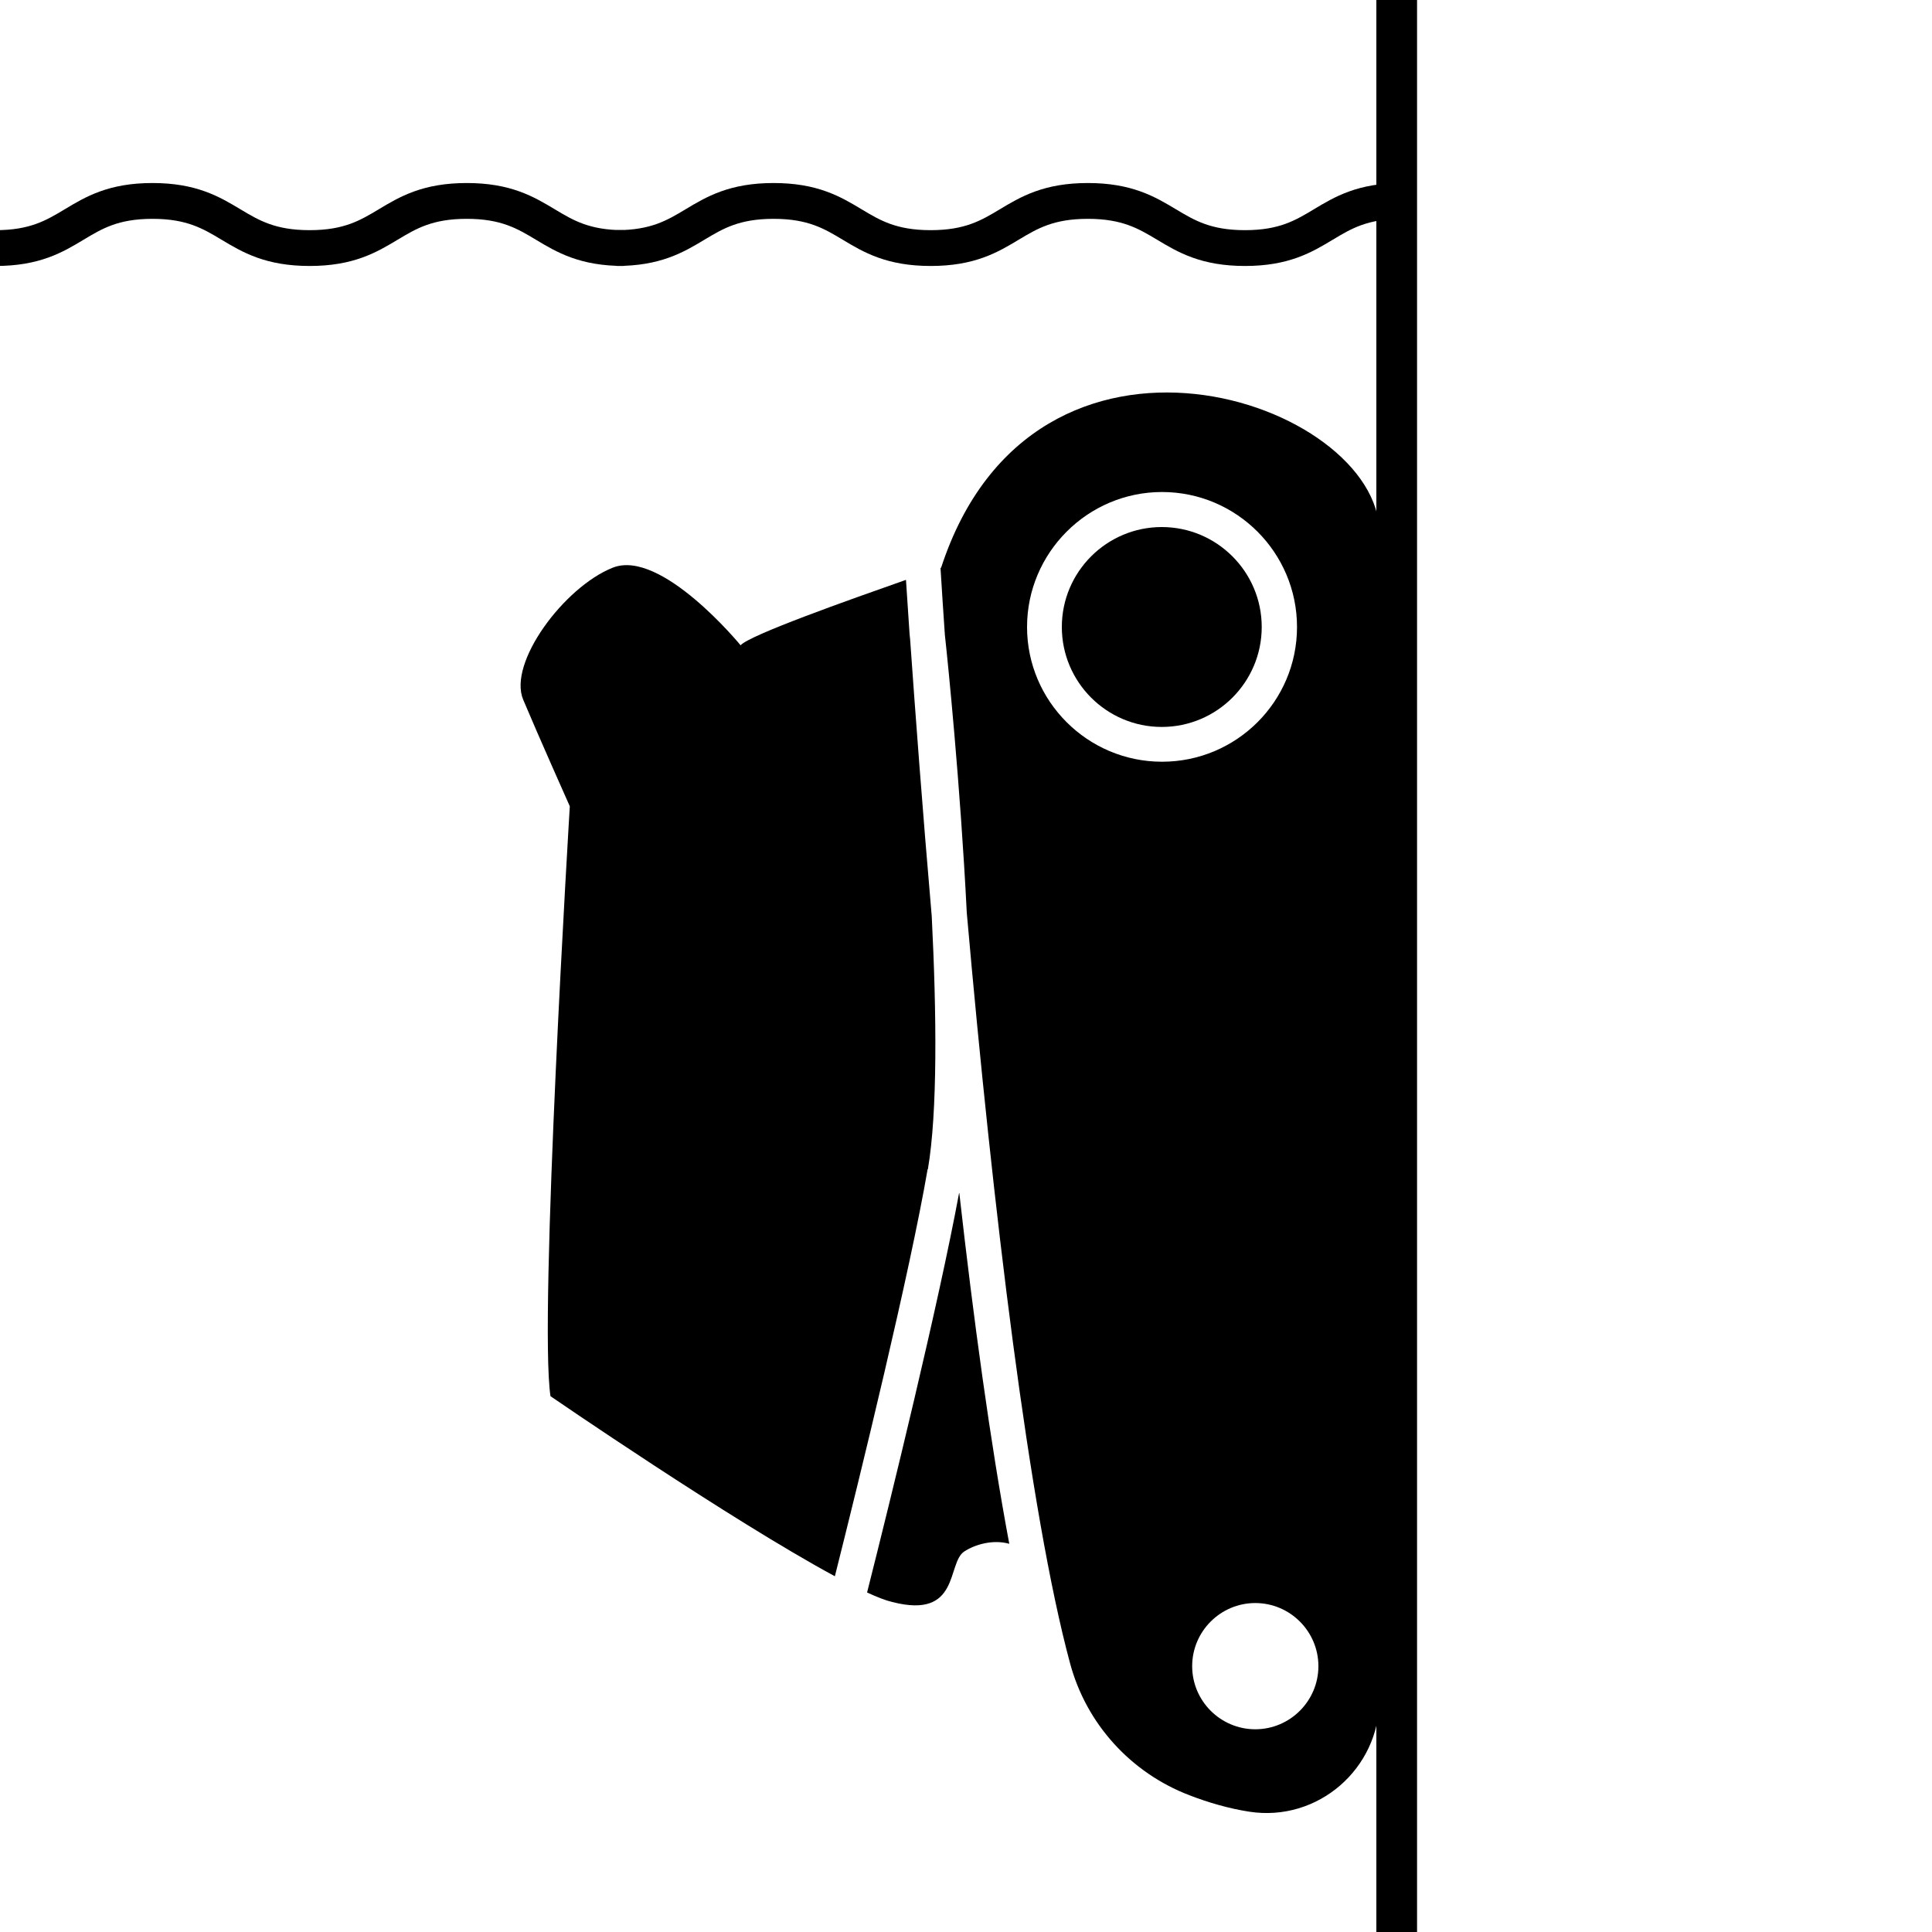
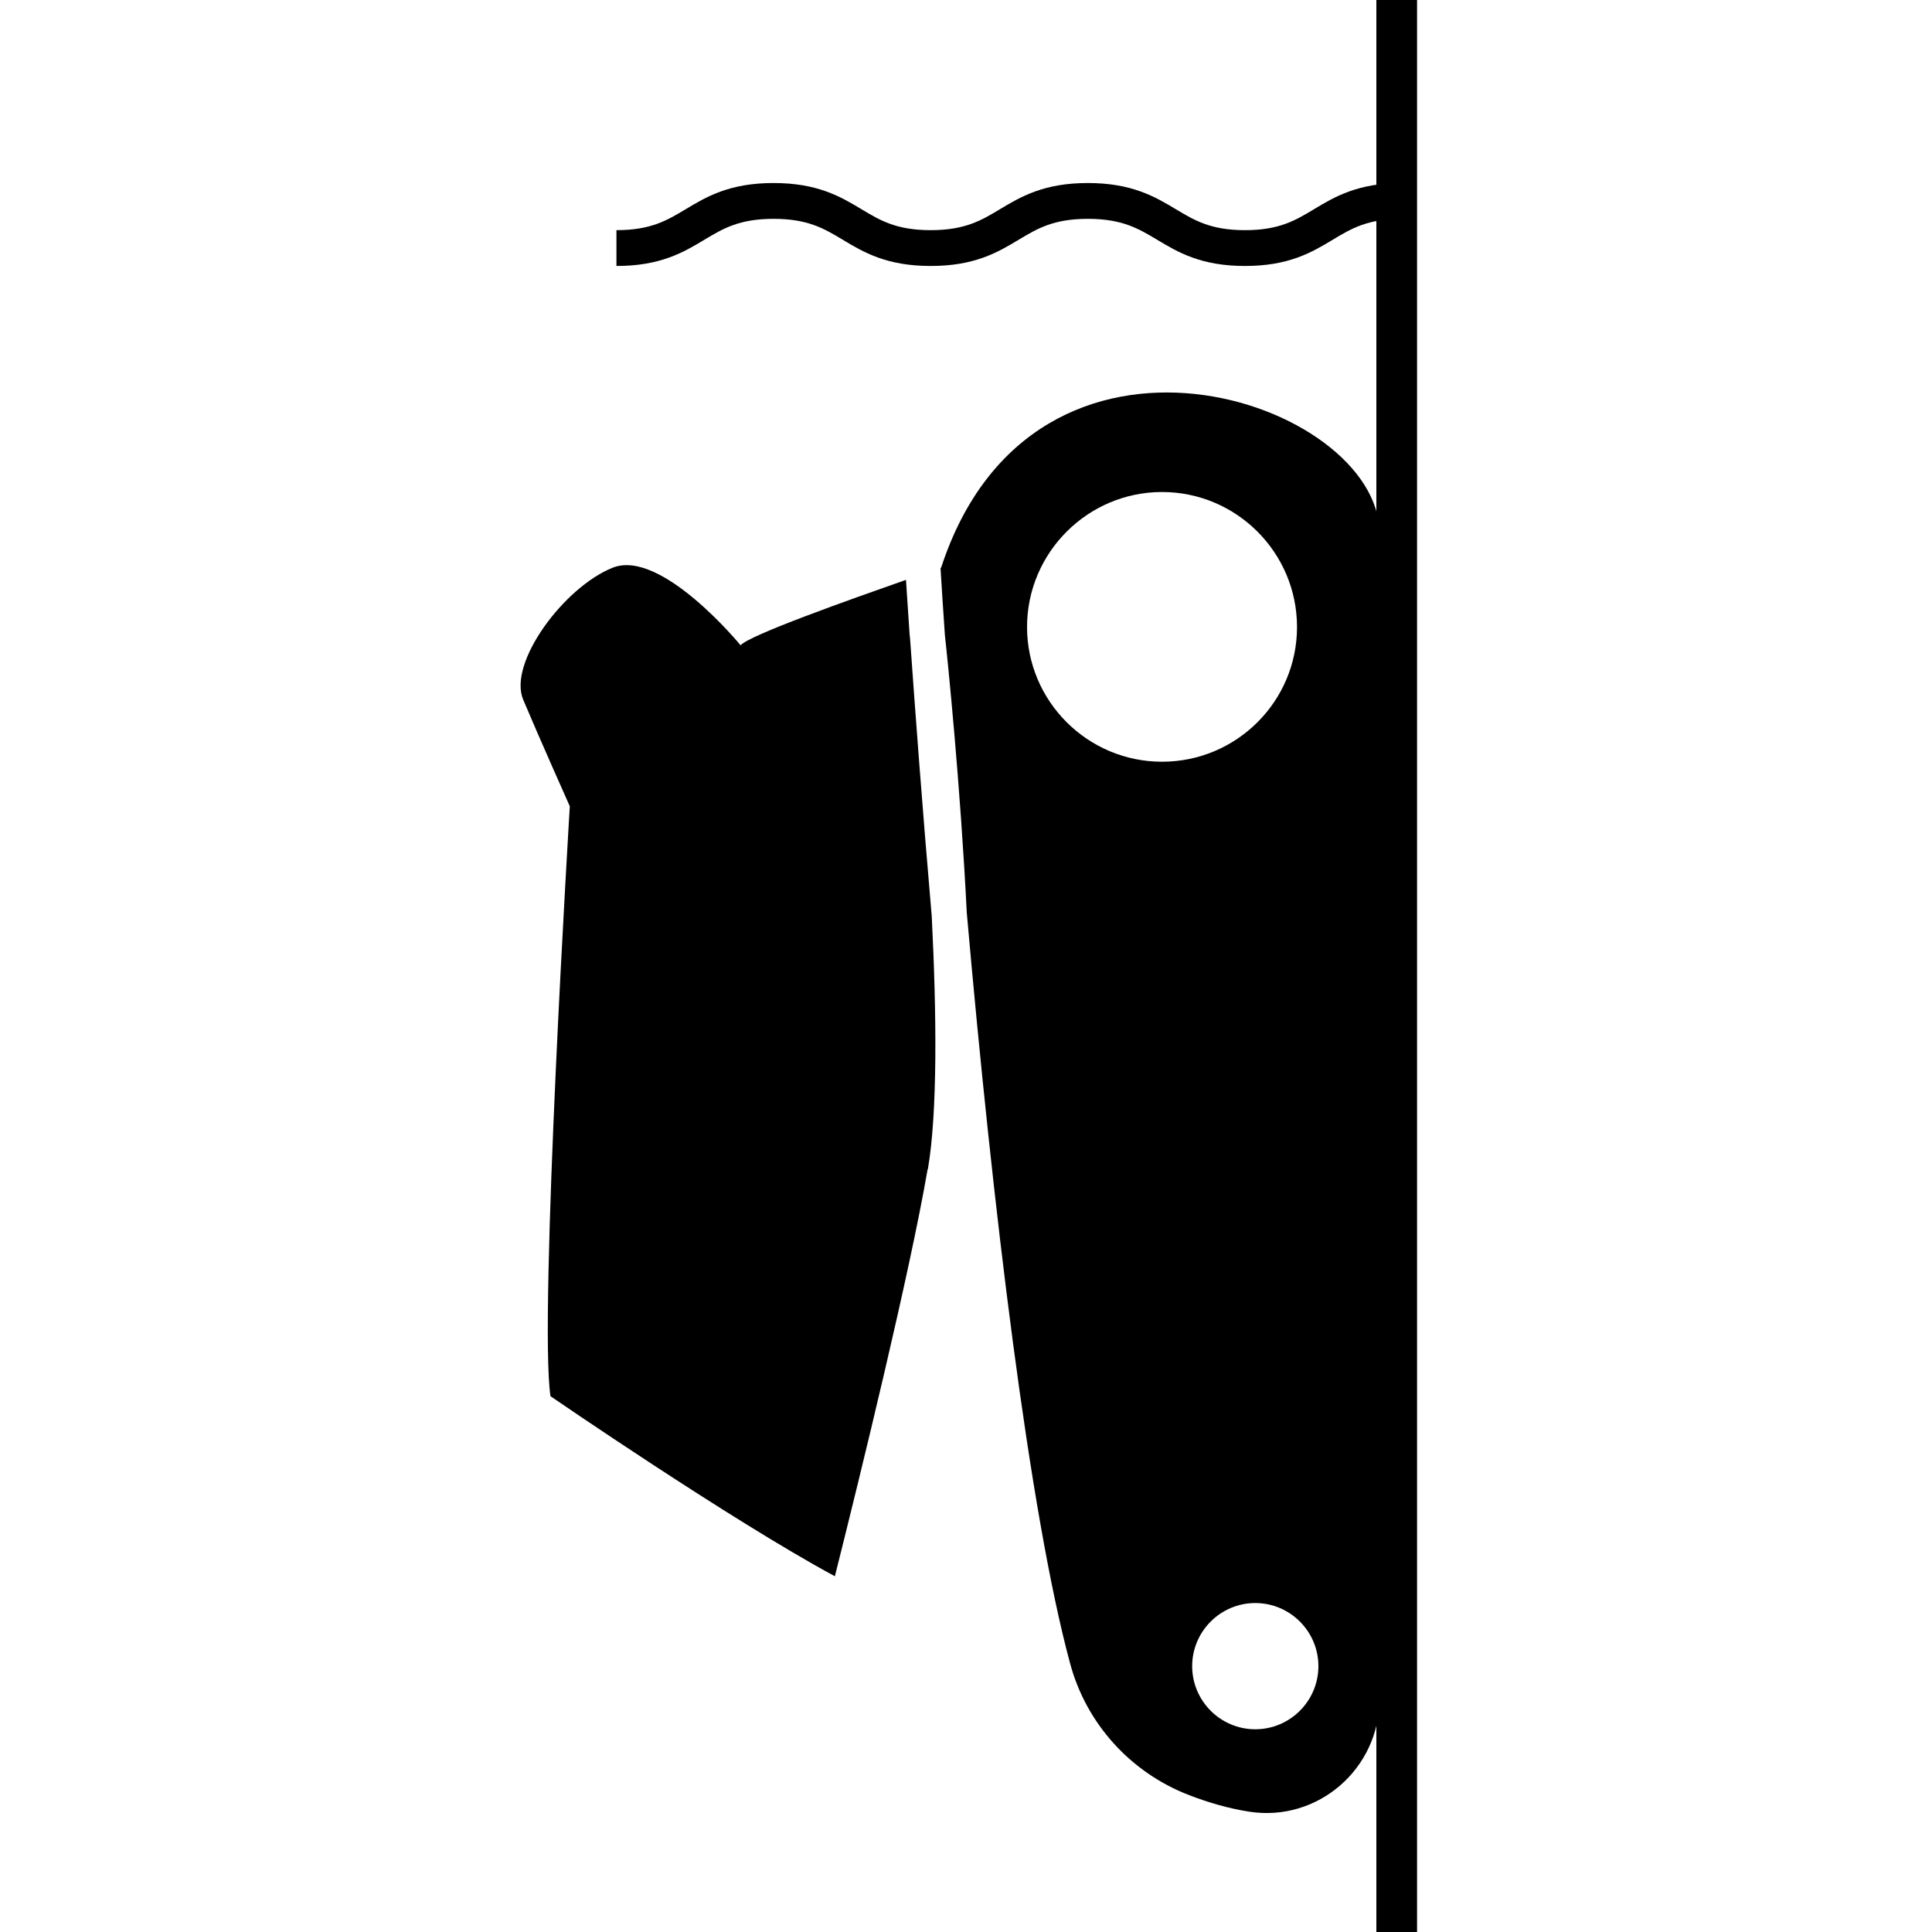
<svg xmlns="http://www.w3.org/2000/svg" id="Layer_1" data-name="Layer 1" viewBox="0 0 75 75">
  <g>
    <path d="m36.02,45.39c.38-2.22.34-6.05.15-9.82-.36-4.16-.64-7.93-.84-10.76-.01-.12-.02-.19-.02-.19h0c-.05-.79-.1-1.49-.14-2.11-2.22.78-6.09,2.15-6.42,2.54,0,0-3.09-3.77-4.97-3.01-1.88.75-4.07,3.69-3.47,5.12.6,1.43,1.81,4.14,1.81,4.14,0,0-1.21,19.89-.75,22.9,0,0,7,4.81,11.04,6.99,1-3.98,2.91-11.78,3.6-15.8Z" />
-     <path d="m37.23,46.32c-.8,4.32-2.64,11.82-3.57,15.5.39.18.72.31.98.37,2.64.68,2.11-1.51,2.79-1.96.41-.27,1.11-.48,1.75-.3-.74-3.95-1.39-8.74-1.94-13.62Z" />
    <g>
-       <path d="m45.1,20.46c-2.14,0-3.88,1.74-3.88,3.88s1.74,3.88,3.88,3.88,3.88-1.74,3.88-3.88-1.74-3.88-3.88-3.88Z" />
      <path d="m36.52,22.04s0,0-.01,0c.05.85.11,1.72.17,2.61.11.99.6,5.8.85,10.78,1.01,11.47,2.43,23.29,4.01,29.14.63,2.35,2.36,4.25,4.63,5.12.75.29,1.55.52,2.33.64,2.66.41,5.05-1.67,5.05-4.36,0-10.31,0-45.28,0-45.28,0-5.12-13.41-9.72-17.02,1.36Zm8.59,7.53c-2.89,0-5.24-2.35-5.24-5.23s2.35-5.24,5.24-5.24,5.24,2.35,5.24,5.24-2.35,5.23-5.24,5.23Zm3.62,37.56c-1.35,0-2.45-1.1-2.45-2.45s1.1-2.45,2.45-2.45,2.45,1.1,2.45,2.45-1.1,2.45-2.45,2.45Z" />
    </g>
  </g>
  <polyline points="54.22 92.57 54.22 -13.19 82.46 -13.19" style="fill: none; stroke: #000; stroke-miterlimit: 10; stroke-width: 1.58px;" />
-   <path d="m-6.27,7.8c3.05,0,3.05,1.83,6.1,1.83s3.05-1.83,6.09-1.83,3.05,1.83,6.1,1.83,3.05-1.83,6.1-1.83,3.05,1.83,6.1,1.83" style="fill: none; stroke: #000; stroke-miterlimit: 10; stroke-width: 1.39px;" />
  <path d="m54.42,7.8c-3.05,0-3.05,1.83-6.09,1.83s-3.05-1.83-6.1-1.83-3.05,1.83-6.1,1.83-3.05-1.83-6.1-1.83-3.05,1.83-6.1,1.83" style="fill: none; stroke: #000; stroke-miterlimit: 10; stroke-width: 1.39px;" />
</svg>